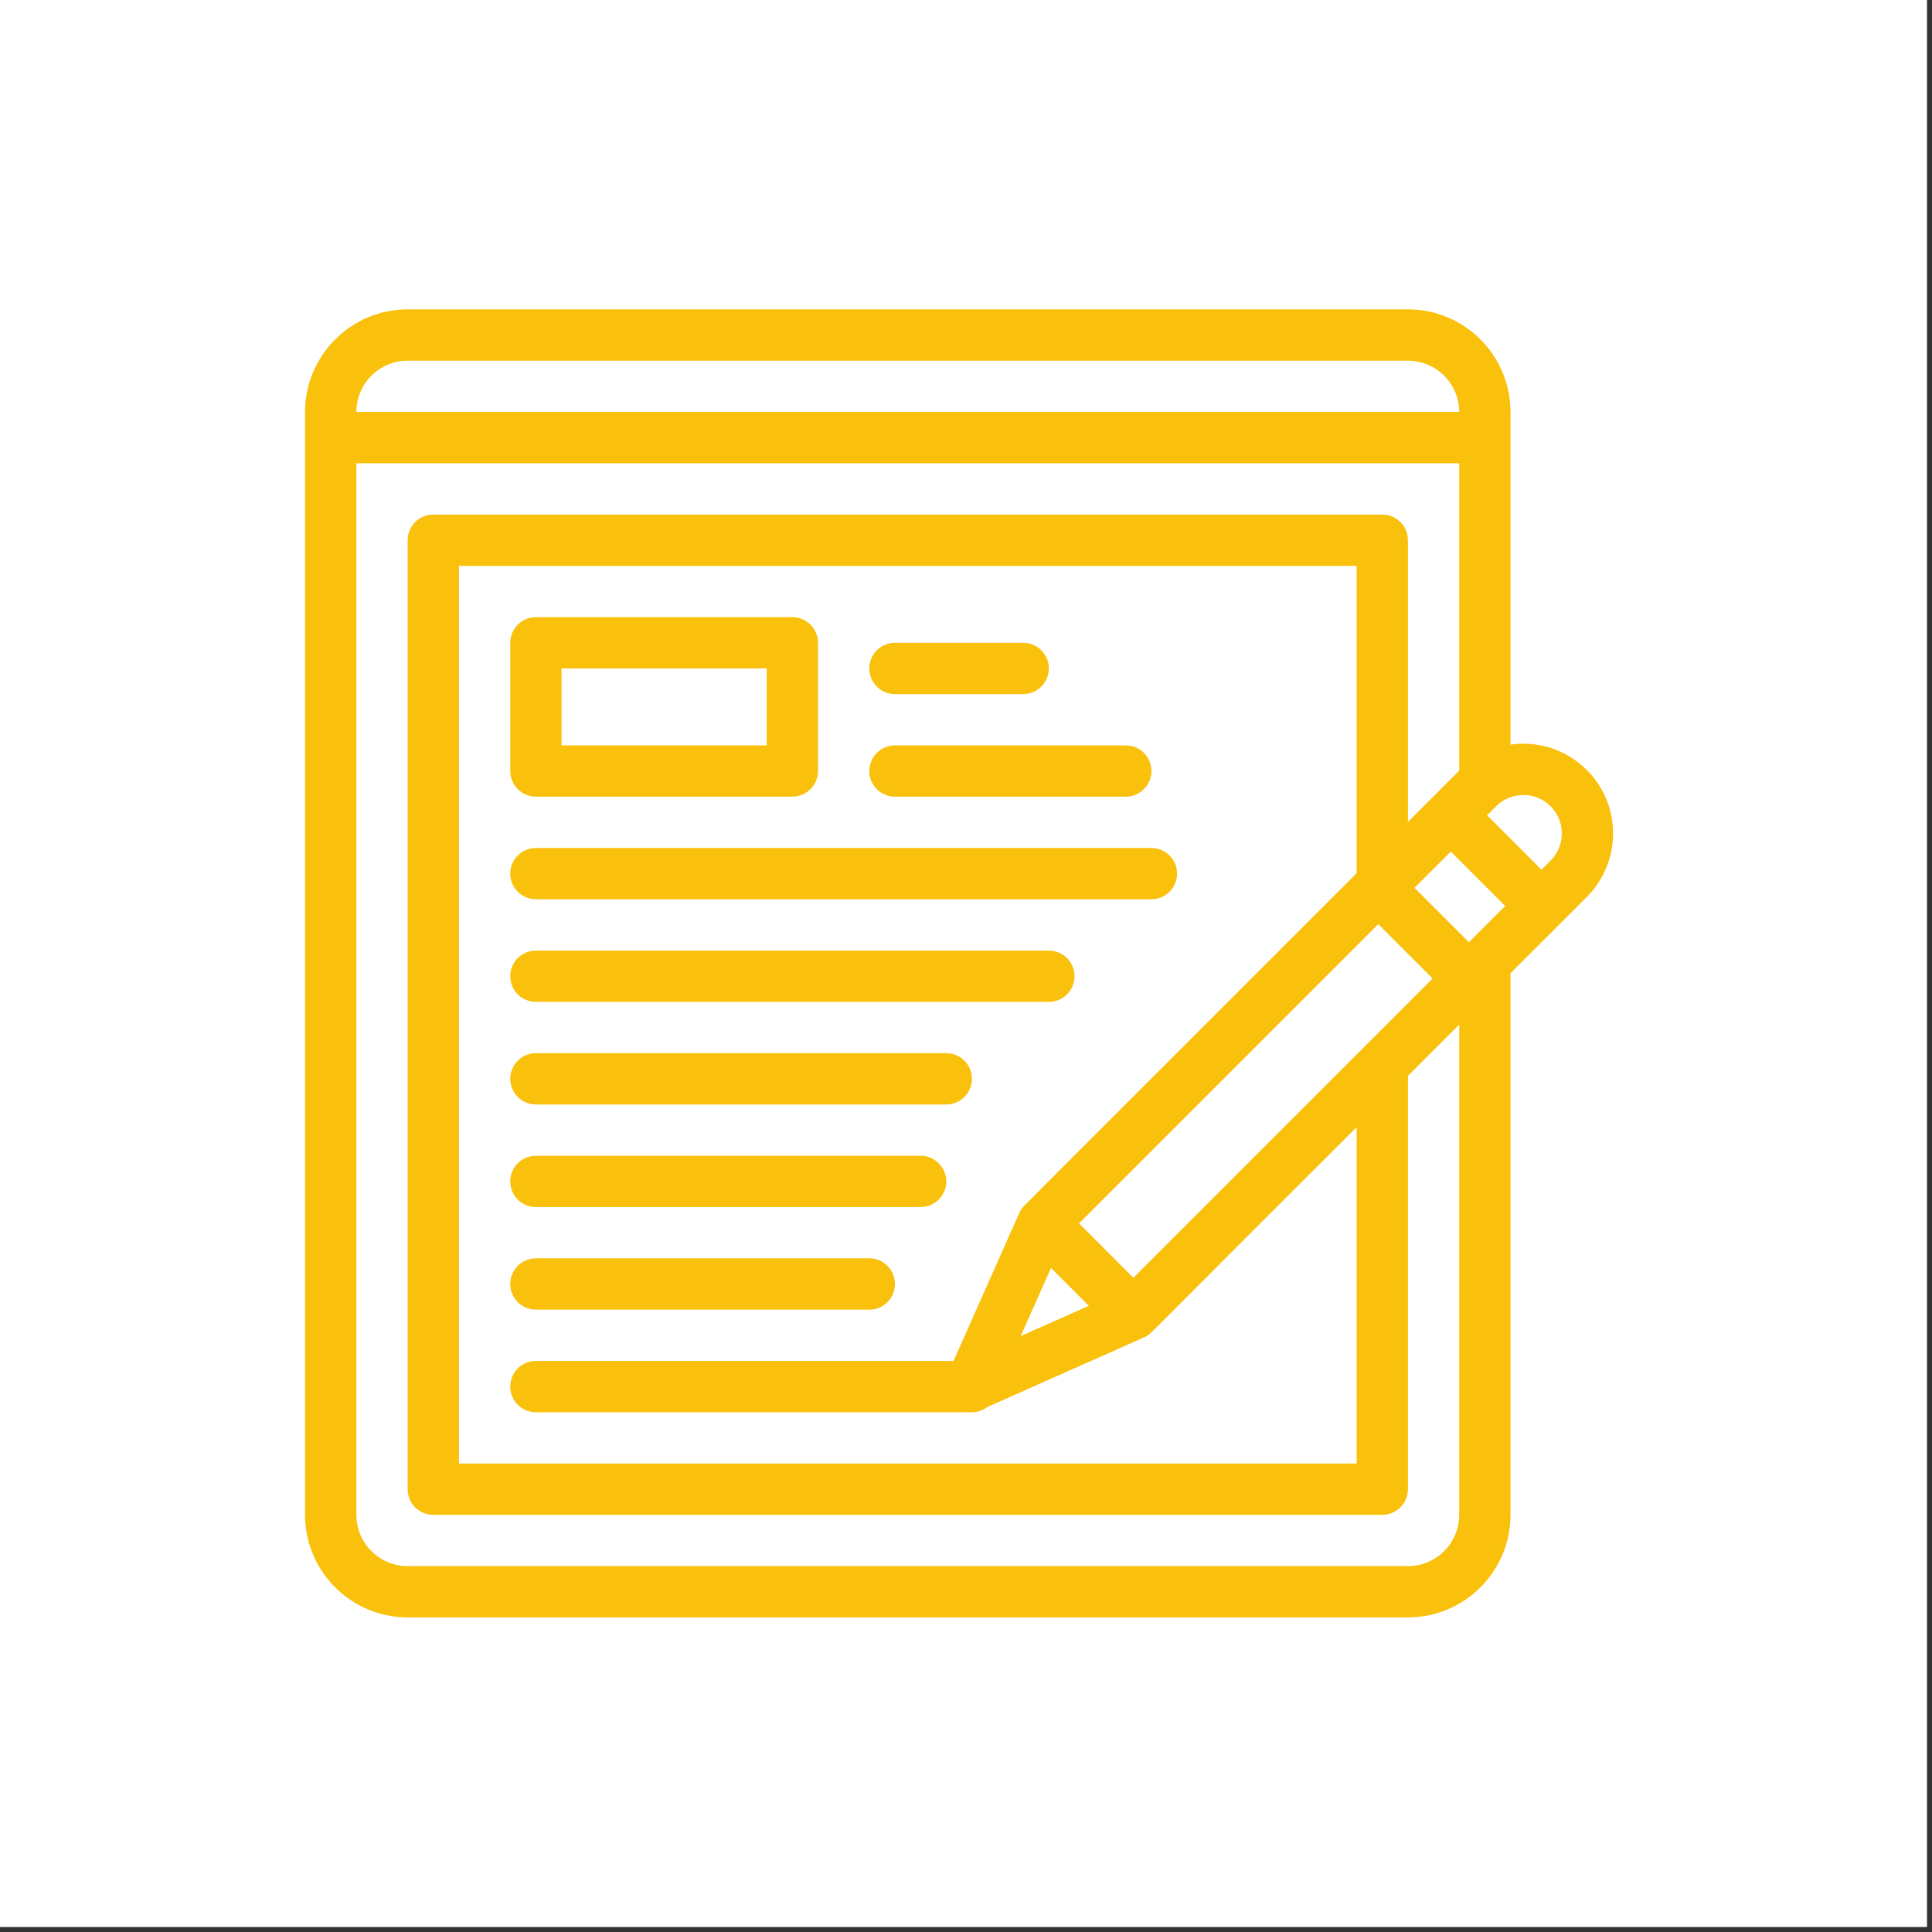
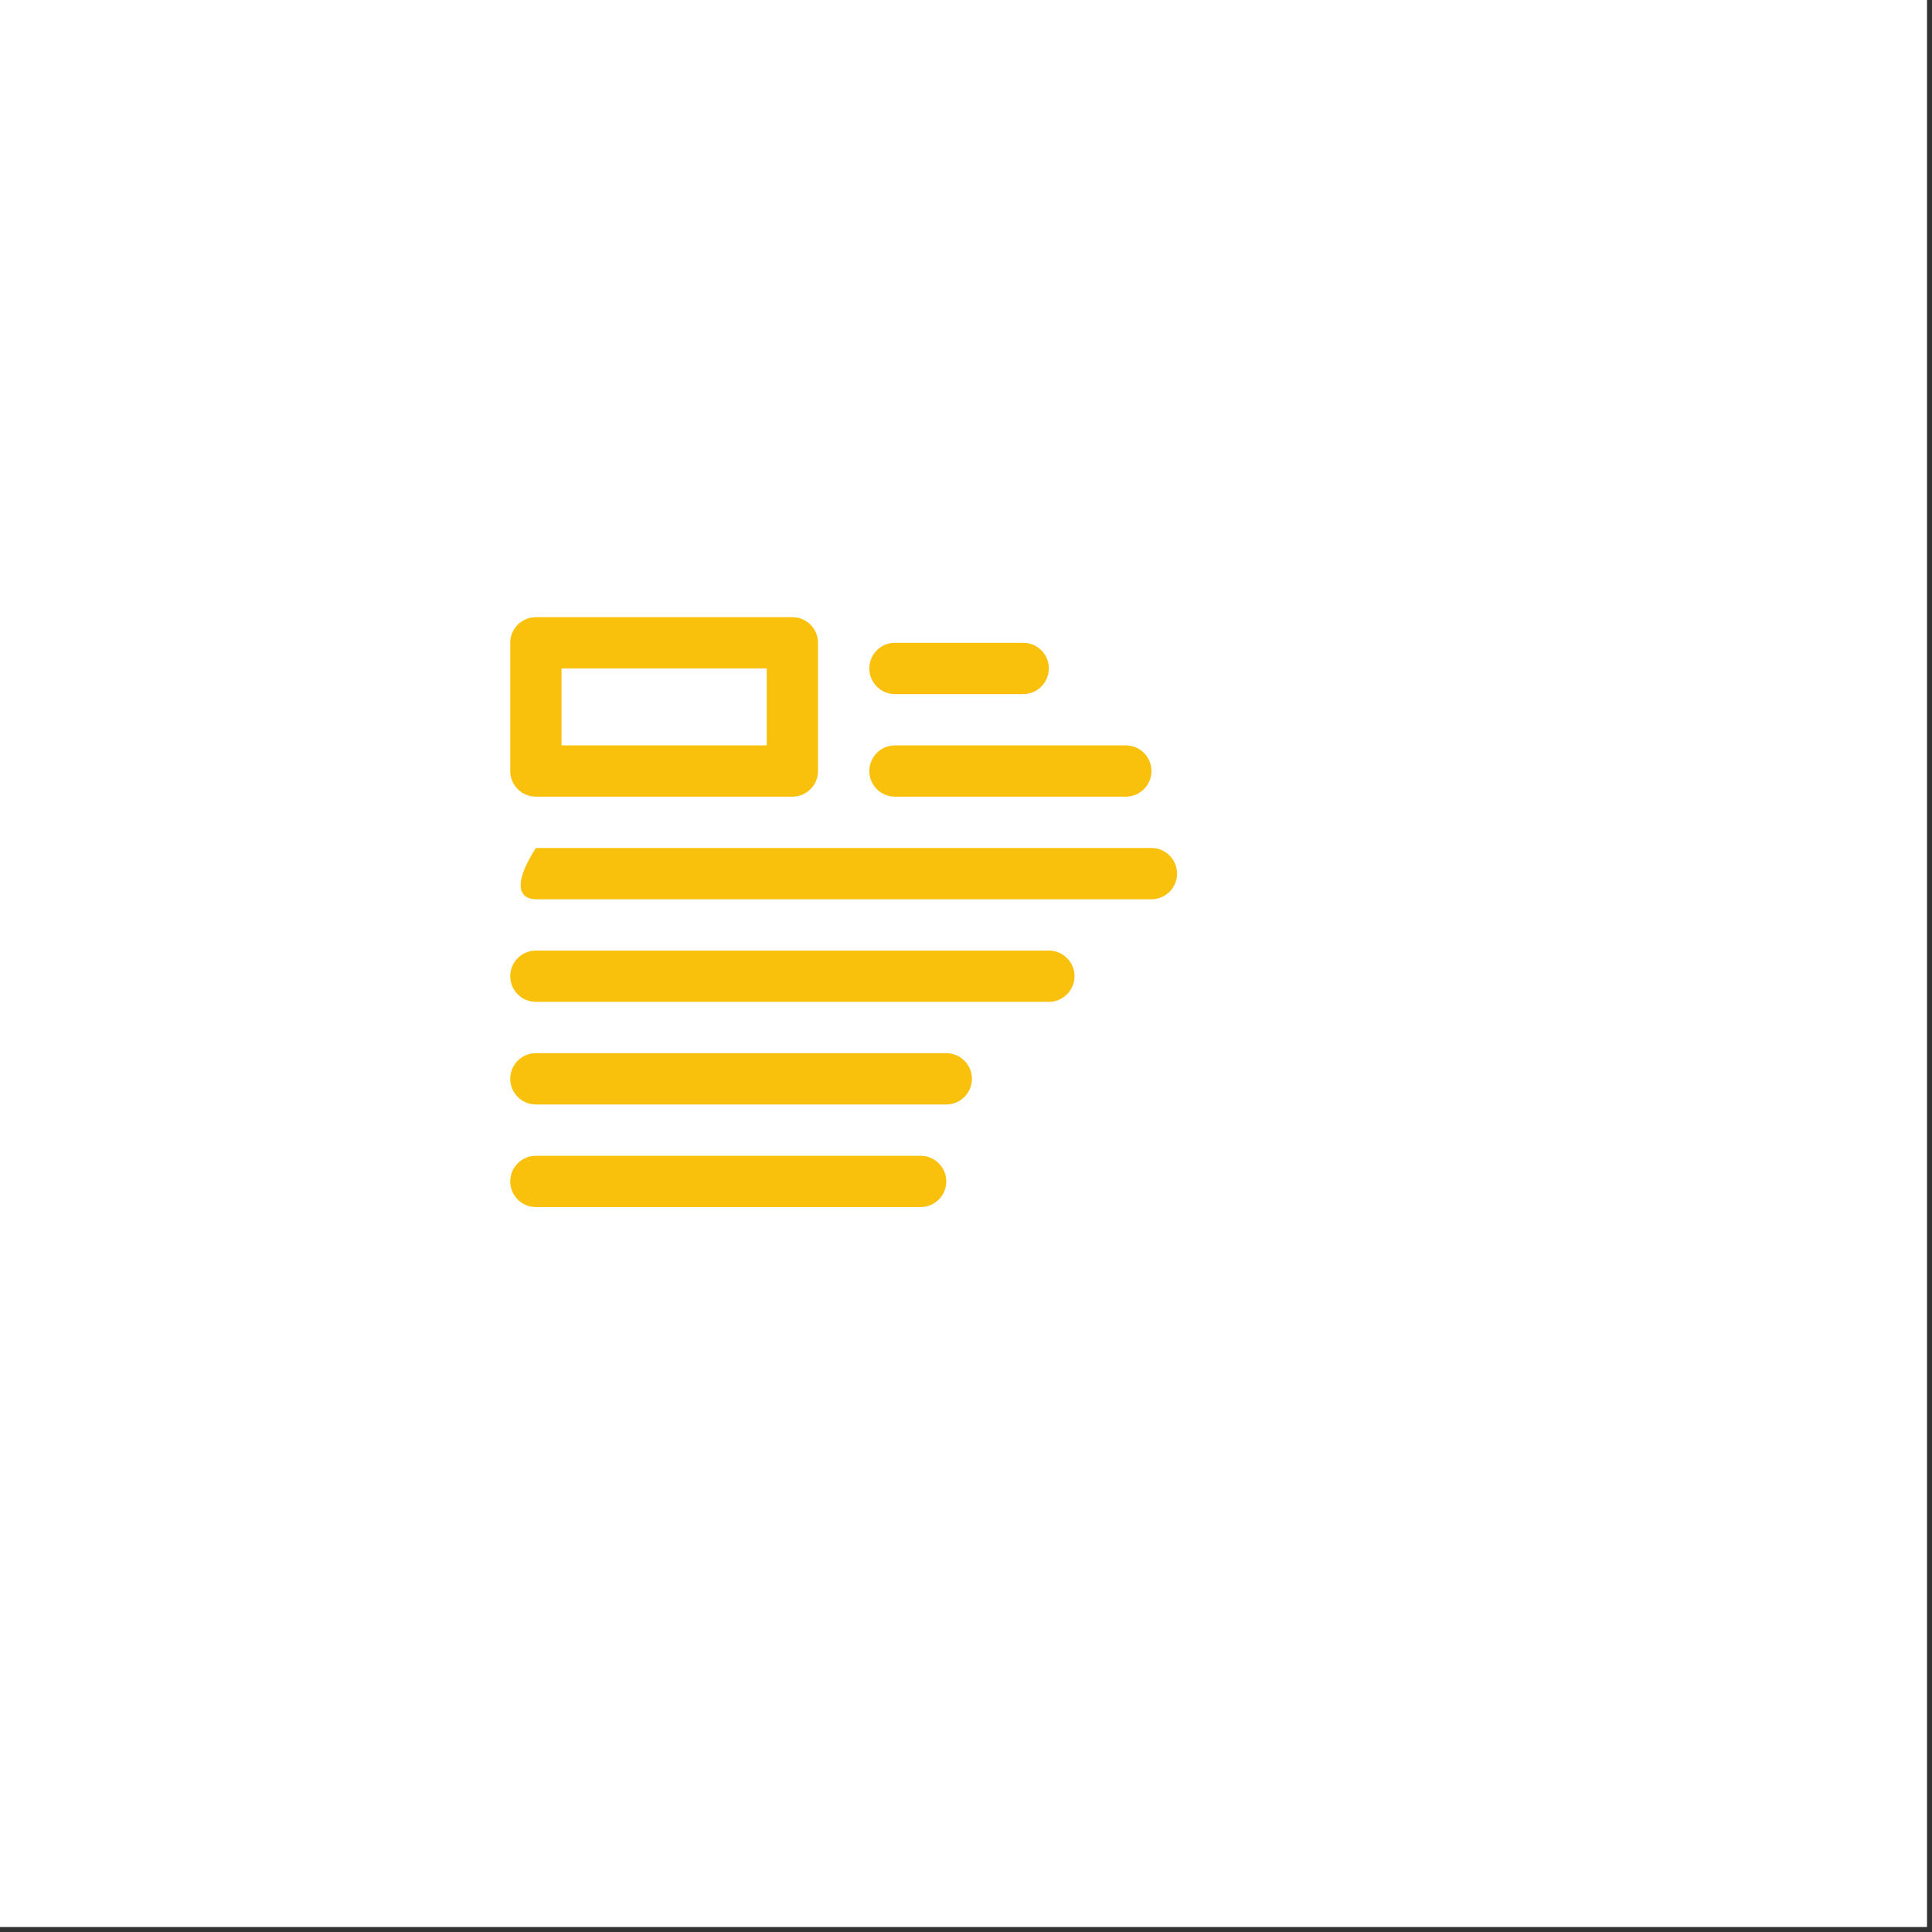
<svg xmlns="http://www.w3.org/2000/svg" width="250" viewBox="0 0 187.5 187.5" height="250" preserveAspectRatio="xMidYMid meet">
  <rect x="0" y="0" width="187.5" height="187.5" fill="#333333" stroke="none" />
  <defs>
    <clipPath id="46ca0a55be">
      <path d="M 29.605 30 L 157 30 L 157 157 L 29.605 157 Z M 29.605 30 " clip-rule="nonzero" />
    </clipPath>
  </defs>
  <path fill="#ffffff" d="M 0 0 L 187 0 L 187 187 L 0 187 Z M 0 0 " fill-opacity="1" fill-rule="nonzero" />
  <path fill="#ffffff" d="M 0 0 L 187 0 L 187 187 L 0 187 Z M 0 0 " fill-opacity="1" fill-rule="nonzero" />
  <path fill="#f9c00c" d="M 86.855 67.363 L 99.301 67.363 C 100.676 67.363 101.789 66.246 101.789 64.871 C 101.789 63.496 100.676 62.383 99.301 62.383 L 86.855 62.383 C 85.48 62.383 84.367 63.496 84.367 64.871 C 84.367 66.246 85.48 67.363 86.855 67.363 Z M 86.855 67.363 " fill-opacity="1" fill-rule="nonzero" />
  <path fill="#f9c00c" d="M 52.008 97.23 L 101.789 97.23 C 103.164 97.23 104.281 96.117 104.281 94.742 C 104.281 93.367 103.164 92.254 101.789 92.254 L 52.008 92.254 C 50.633 92.254 49.52 93.367 49.52 94.742 C 49.52 96.117 50.633 97.23 52.008 97.23 Z M 52.008 97.23 " fill-opacity="1" fill-rule="nonzero" />
  <path fill="#f9c00c" d="M 52.008 107.188 L 91.836 107.188 C 93.207 107.188 94.324 106.074 94.324 104.699 C 94.324 103.324 93.207 102.211 91.836 102.211 L 52.008 102.211 C 50.633 102.211 49.52 103.324 49.52 104.699 C 49.52 106.074 50.633 107.188 52.008 107.188 Z M 52.008 107.188 " fill-opacity="1" fill-rule="nonzero" />
  <path fill="#f9c00c" d="M 52.008 117.145 L 89.344 117.145 C 90.719 117.145 91.836 116.031 91.836 114.656 C 91.836 113.281 90.719 112.168 89.344 112.168 L 52.008 112.168 C 50.633 112.168 49.52 113.281 49.52 114.656 C 49.52 116.031 50.633 117.145 52.008 117.145 Z M 52.008 117.145 " fill-opacity="1" fill-rule="nonzero" />
-   <path fill="#f9c00c" d="M 52.008 127.102 L 84.367 127.102 C 85.742 127.102 86.855 125.988 86.855 124.613 C 86.855 123.238 85.742 122.121 84.367 122.121 L 52.008 122.121 C 50.633 122.121 49.52 123.238 49.52 124.613 C 49.52 125.988 50.633 127.102 52.008 127.102 Z M 52.008 127.102 " fill-opacity="1" fill-rule="nonzero" />
  <path fill="#f9c00c" d="M 86.855 77.316 L 109.258 77.316 C 110.633 77.316 111.746 76.203 111.746 74.828 C 111.746 73.453 110.633 72.34 109.258 72.34 L 86.855 72.34 C 85.48 72.34 84.367 73.453 84.367 74.828 C 84.367 76.203 85.48 77.316 86.855 77.316 Z M 86.855 77.316 " fill-opacity="1" fill-rule="nonzero" />
-   <path fill="#f9c00c" d="M 52.008 87.273 L 111.746 87.273 C 113.121 87.273 114.234 86.16 114.234 84.785 C 114.234 83.41 113.121 82.297 111.746 82.297 L 52.008 82.297 C 50.633 82.297 49.52 83.41 49.52 84.785 C 49.52 86.16 50.633 87.273 52.008 87.273 Z M 52.008 87.273 " fill-opacity="1" fill-rule="nonzero" />
+   <path fill="#f9c00c" d="M 52.008 87.273 L 111.746 87.273 C 113.121 87.273 114.234 86.16 114.234 84.785 C 114.234 83.41 113.121 82.297 111.746 82.297 L 52.008 82.297 C 49.52 86.16 50.633 87.273 52.008 87.273 Z M 52.008 87.273 " fill-opacity="1" fill-rule="nonzero" />
  <g clip-path="url(#46ca0a55be)">
-     <path fill="#f9c00c" d="M 154 74.727 C 151.984 72.711 149.219 71.891 146.594 72.266 L 146.594 39.98 C 146.594 34.492 142.129 30.023 136.641 30.023 L 39.562 30.023 C 34.074 30.023 29.605 34.492 29.605 39.98 L 29.605 147.016 C 29.605 152.504 34.074 156.969 39.562 156.969 L 136.641 156.969 C 142.129 156.969 146.594 152.504 146.594 147.016 L 146.594 94.449 C 146.898 94.148 151.664 89.383 151.359 89.688 C 155.434 85.609 153.418 87.629 154 87.047 C 157.398 83.648 157.398 78.121 154 74.727 Z M 150.48 78.246 C 151.938 79.703 151.938 82.07 150.48 83.527 L 149.602 84.406 L 144.32 79.125 L 145.199 78.246 C 146.656 76.789 149.023 76.789 150.48 78.246 Z M 131.66 84.746 C 97.105 119.305 99.324 117.055 99.137 117.332 C 98.895 117.691 98.965 117.66 92.539 132.078 L 52.008 132.078 C 50.633 132.078 49.52 133.195 49.52 134.57 C 49.52 135.941 50.633 137.059 52.008 137.059 L 94.324 137.059 C 94.887 137.059 95.406 136.867 95.824 136.551 C 112.172 129.281 111.062 129.789 111.281 129.66 C 111.793 129.352 110.555 130.453 131.66 109.387 L 131.66 142.035 L 44.539 142.035 L 44.539 54.918 L 131.66 54.918 Z M 102 123.051 L 105.676 126.727 L 99.059 129.664 Z M 109.996 124.008 L 104.719 118.727 L 133.758 89.688 L 139.039 94.965 Z M 142.559 91.445 L 137.277 86.164 L 140.801 82.645 L 146.078 87.926 Z M 39.562 35.004 L 136.637 35.004 C 139.383 35.004 141.617 37.238 141.617 39.98 L 34.586 39.98 C 34.586 37.238 36.816 35.004 39.562 35.004 Z M 136.641 151.992 L 39.562 151.992 C 36.816 151.992 34.586 149.758 34.586 147.016 L 34.586 44.961 L 141.617 44.961 L 141.617 74.789 L 136.641 79.766 L 136.641 52.426 C 136.641 51.051 135.523 49.938 134.148 49.938 L 42.051 49.938 C 40.676 49.938 39.562 51.051 39.562 52.426 L 39.562 144.523 C 39.562 145.898 40.676 147.016 42.051 147.016 L 134.148 147.016 C 135.523 147.016 136.641 145.898 136.641 144.523 L 136.641 104.406 L 141.617 99.43 L 141.617 147.016 C 141.617 149.758 139.383 151.992 136.641 151.992 Z M 136.641 151.992 " fill-opacity="1" fill-rule="nonzero" />
-   </g>
+     </g>
  <path fill="#f9c00c" d="M 52.008 77.316 L 76.898 77.316 C 78.273 77.316 79.387 76.203 79.387 74.828 L 79.387 62.383 C 79.387 61.008 78.273 59.895 76.898 59.895 L 52.008 59.895 C 50.633 59.895 49.52 61.008 49.52 62.383 L 49.52 74.828 C 49.52 76.203 50.633 77.316 52.008 77.316 Z M 54.496 64.871 L 74.41 64.871 L 74.41 72.34 L 54.496 72.34 Z M 54.496 64.871 " fill-opacity="1" fill-rule="nonzero" />
</svg>